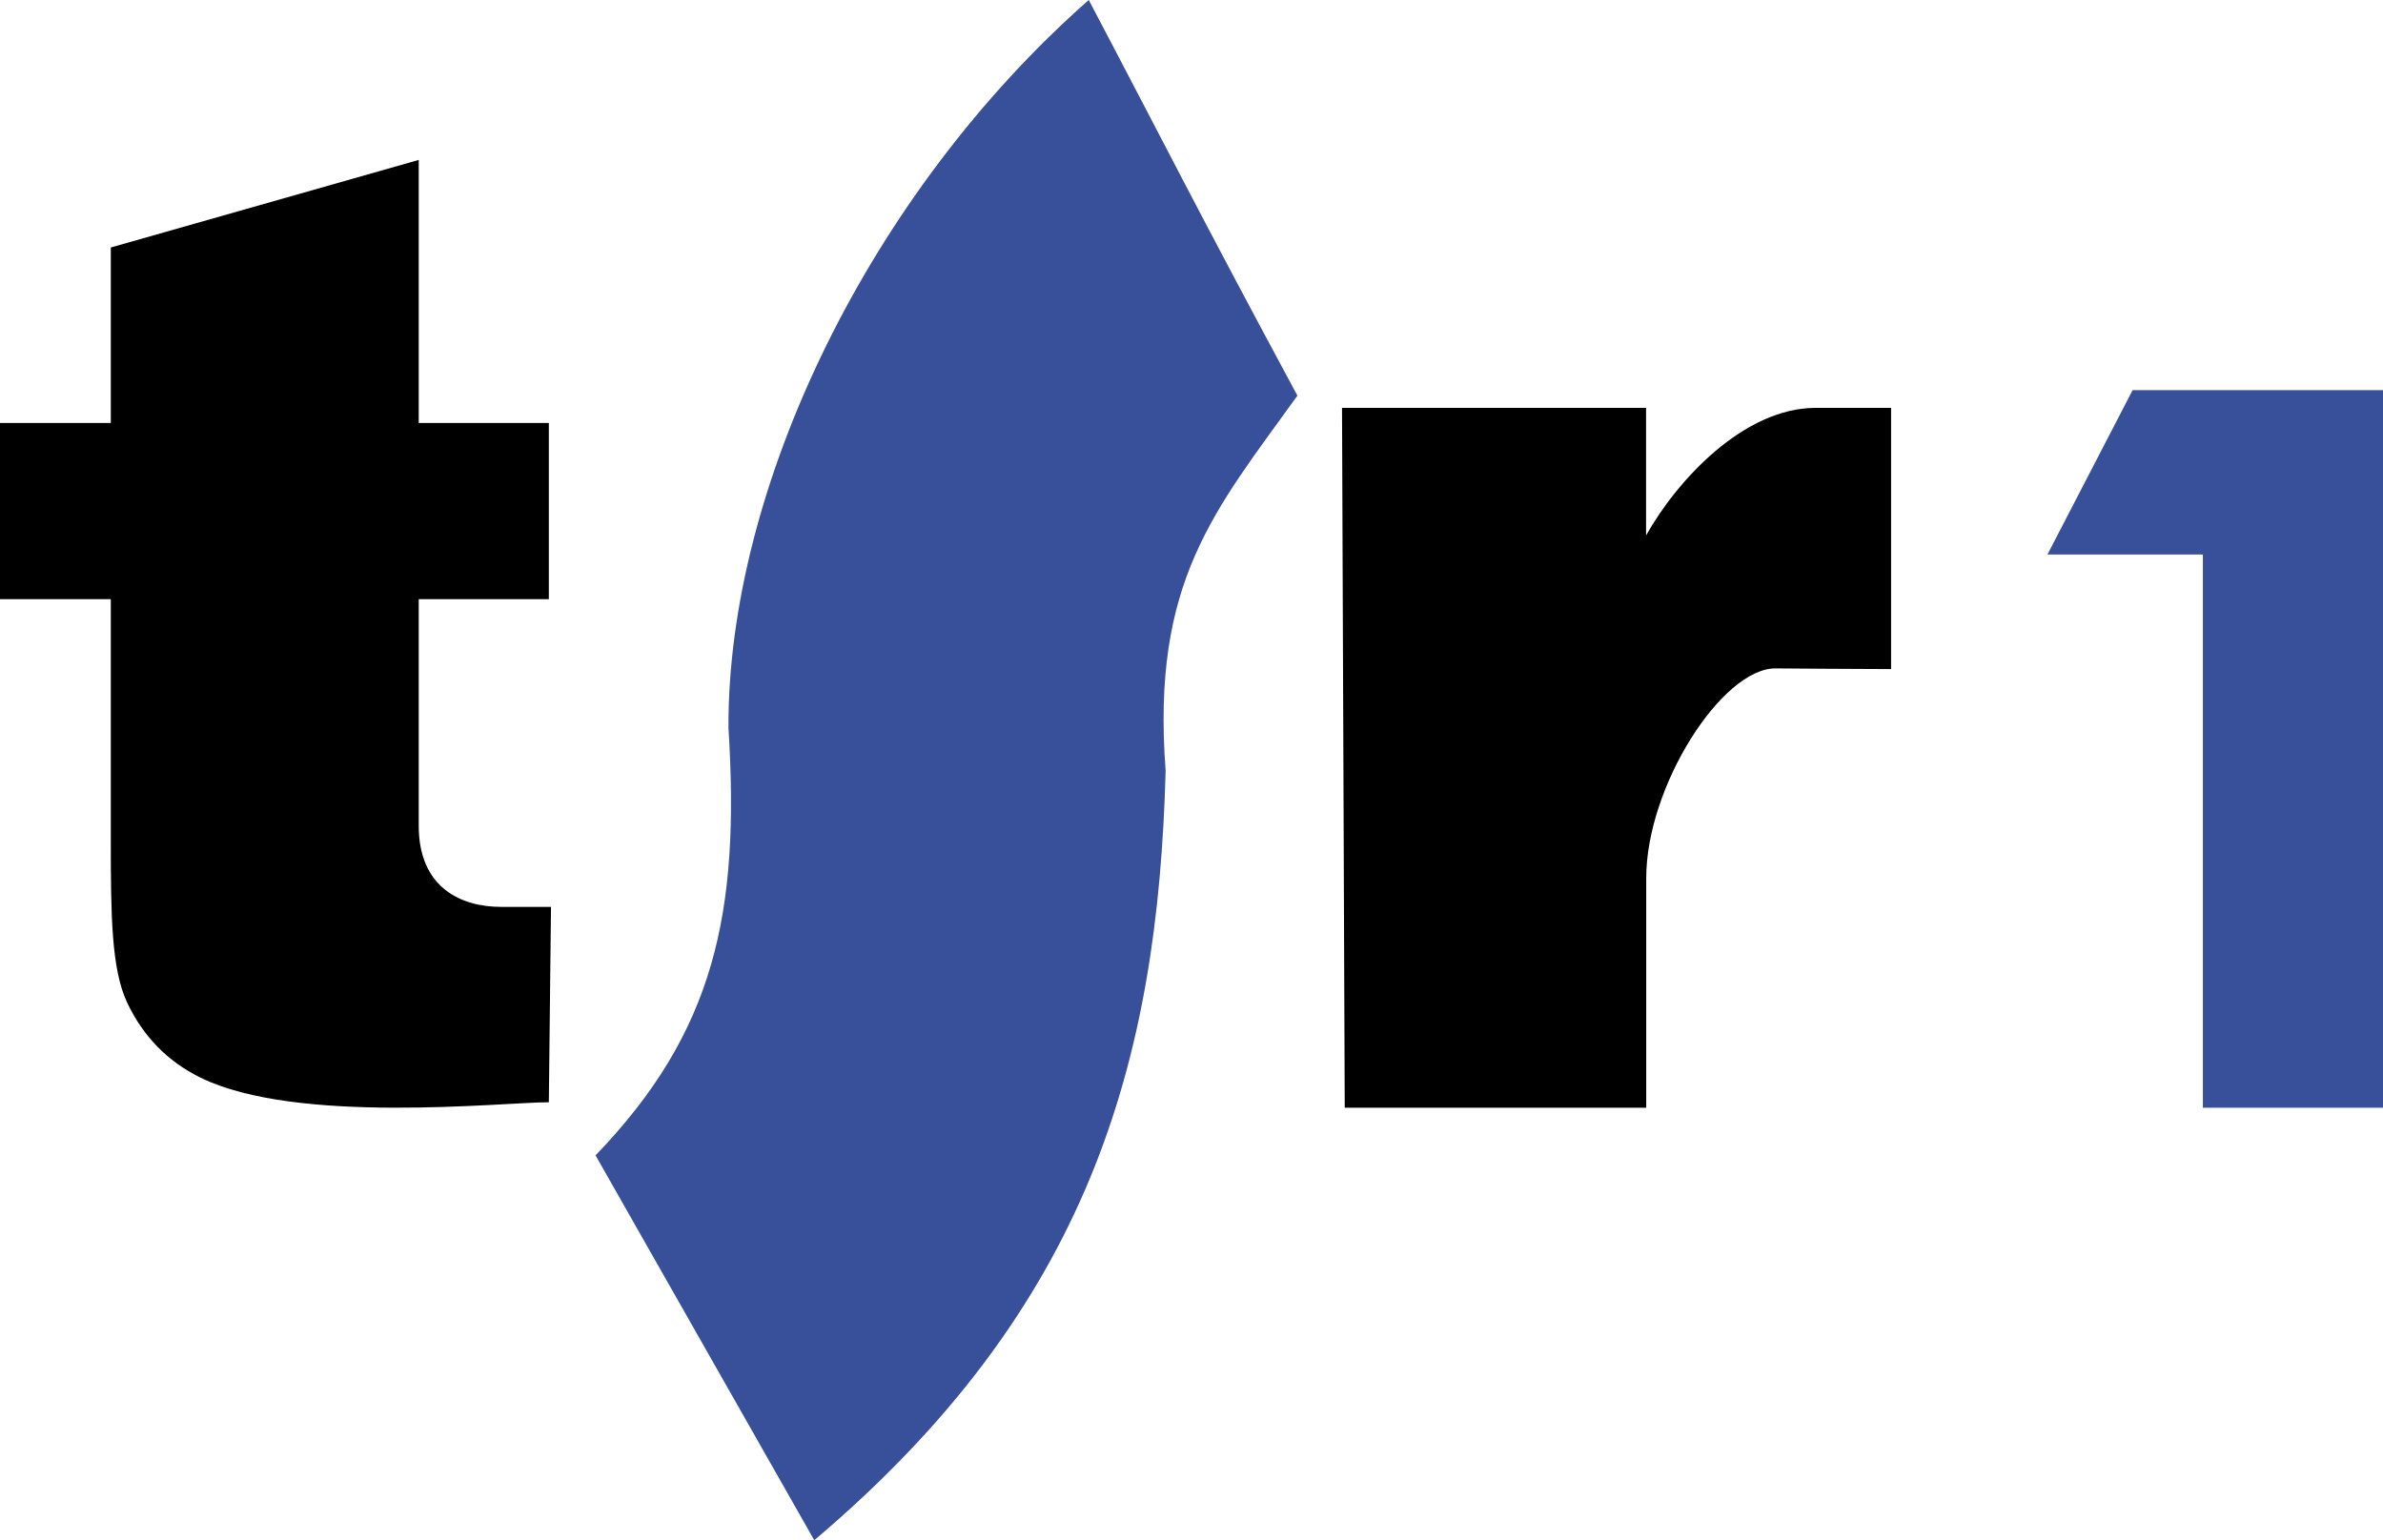
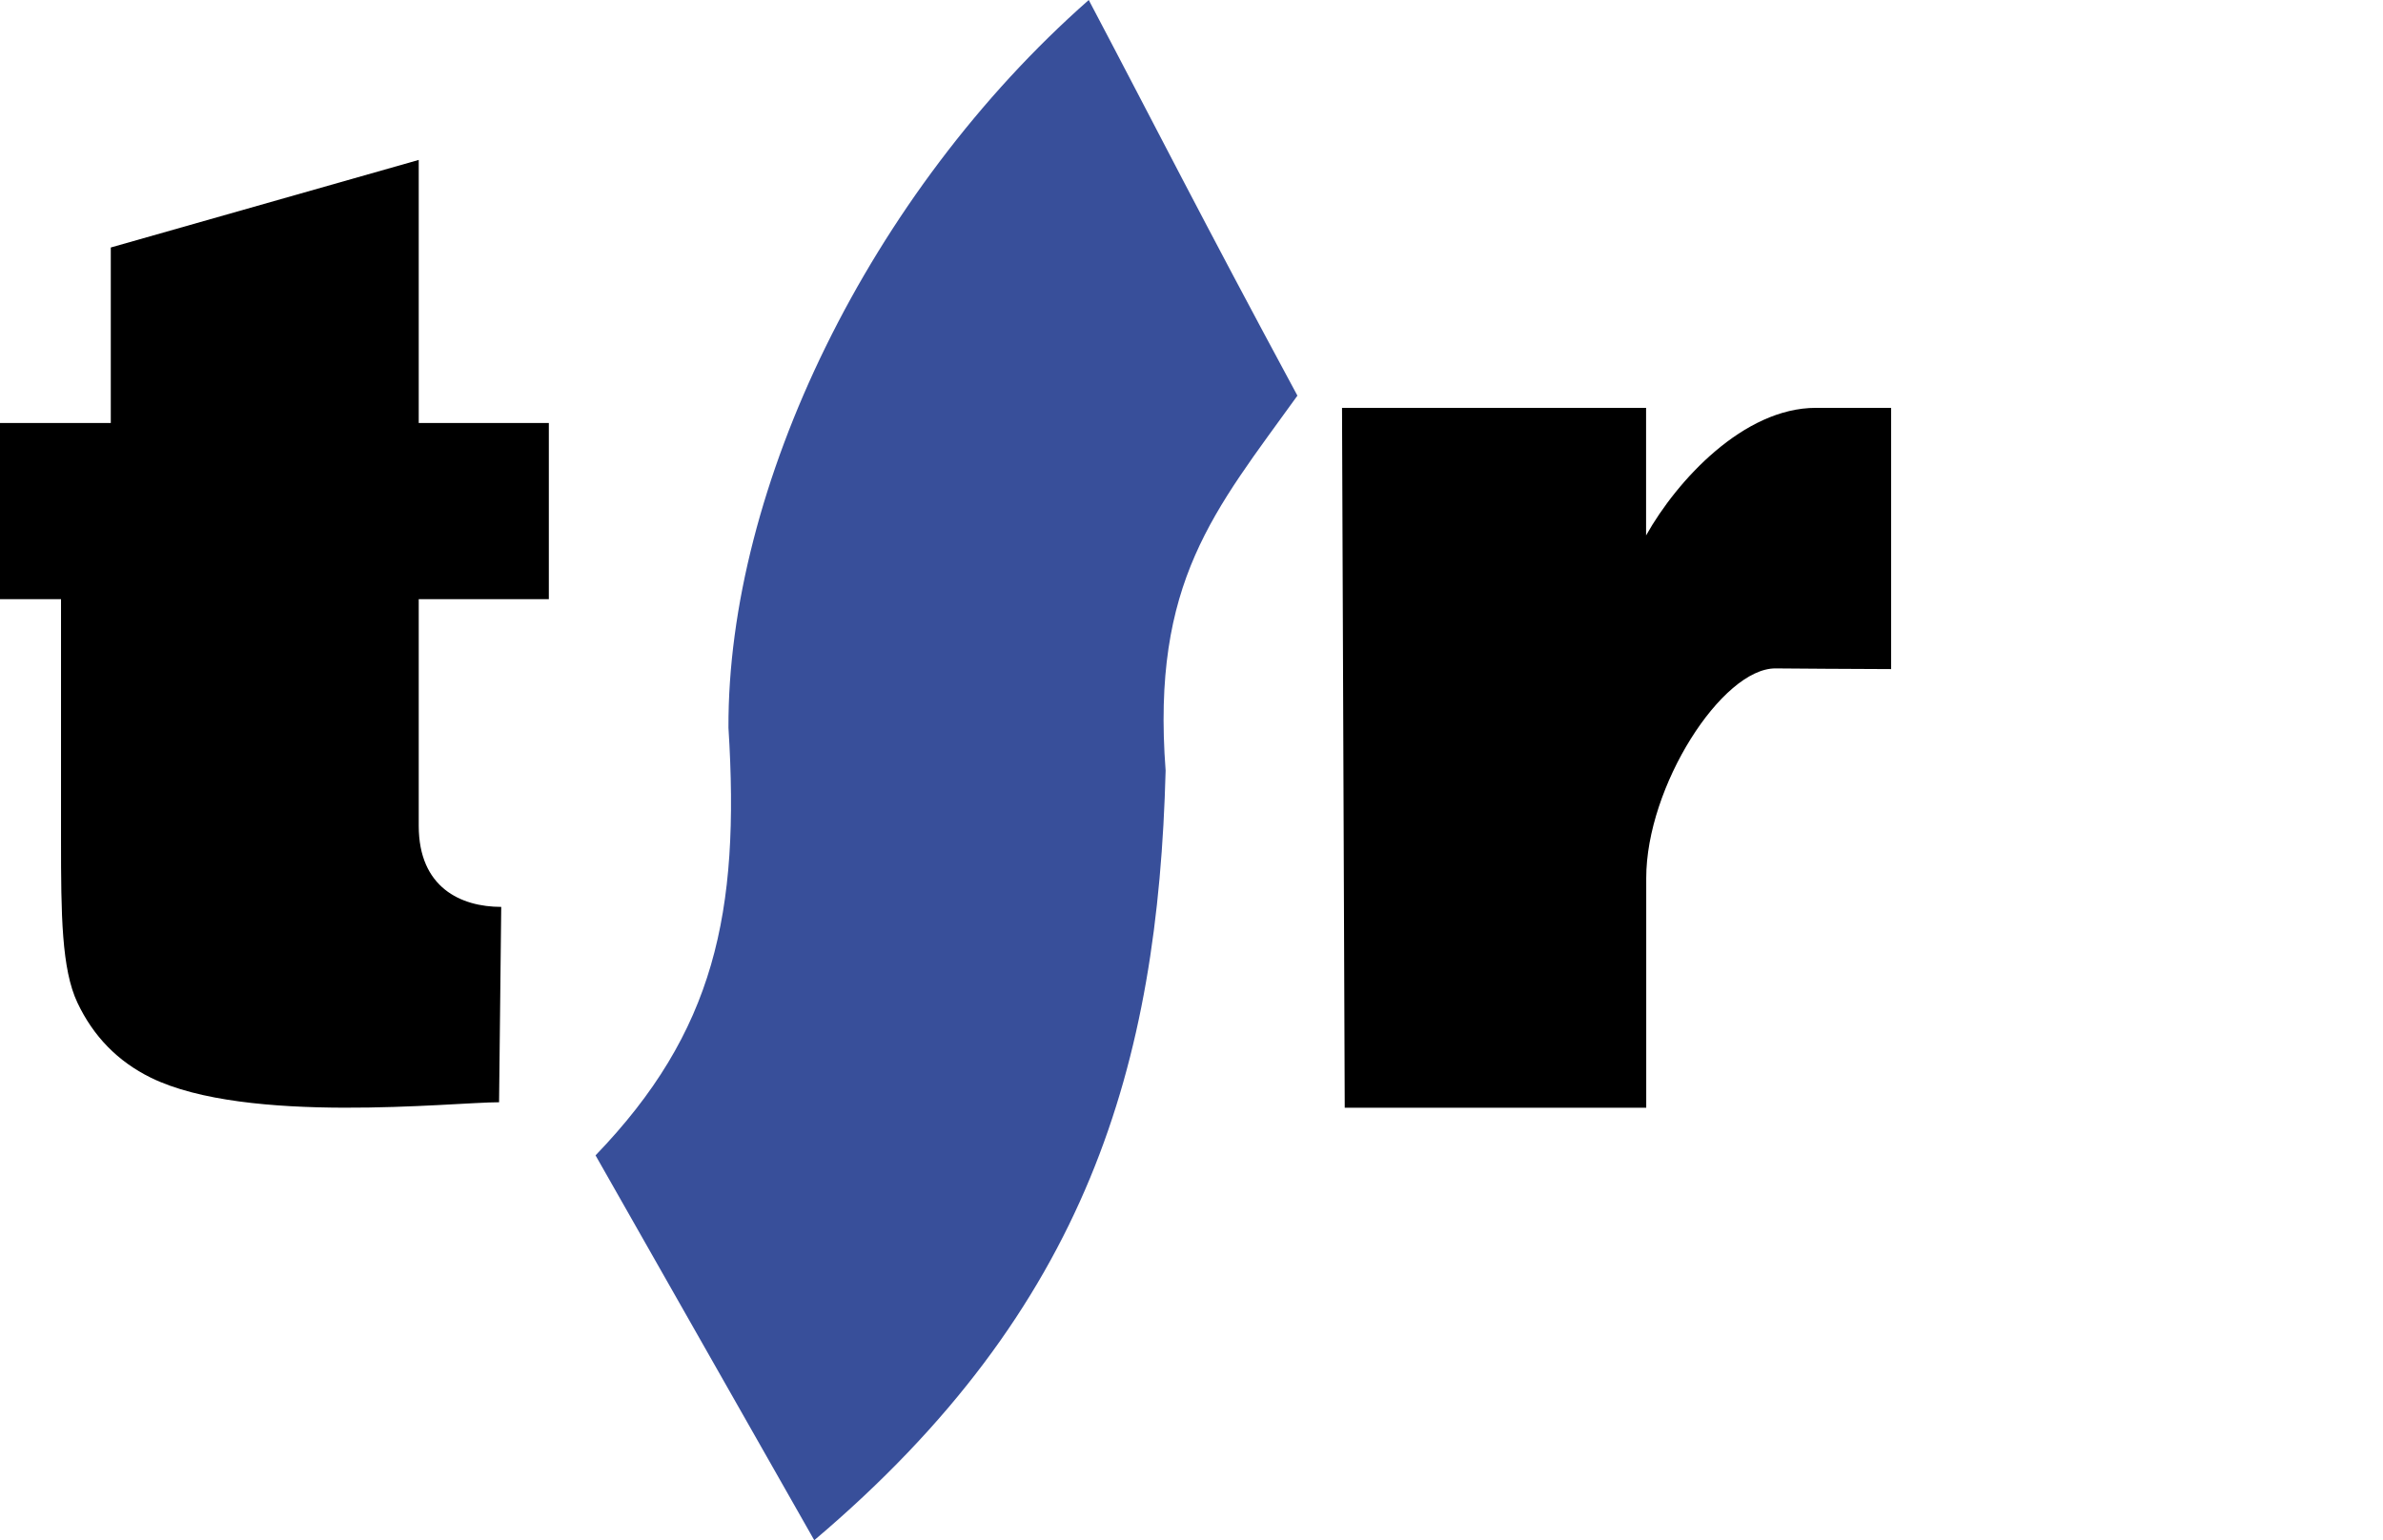
<svg xmlns="http://www.w3.org/2000/svg" version="1.1" id="Calque_1" width="151.245" height="97.779" viewBox="0 0 151.245 97.779" style="overflow:visible;enable-background:new 0 0 151.245 97.779;" xml:space="preserve">
  <g>
-     <polygon style="fill-rule:evenodd;clip-rule:evenodd;fill:#384F9A;" points="139.813,70.322 139.813,35.203 129.947,35.203    135.353,24.768 151.245,24.768 151.245,70.322 139.813,70.322  " />
    <path style="fill-rule:evenodd;clip-rule:evenodd;" d="M85.176,25.892h19.298v8.099c1.974-3.511,6.2-8.099,10.777-8.099   c2.812,0,1.436,0,4.774,0v16.584c-2.607-0.004-5.991-0.035-7.327-0.044c-3.4-0.023-8.223,7.5-8.214,13.327v14.563H85.348   L85.176,25.892L85.176,25.892z" />
-     <path style="fill-rule:evenodd;clip-rule:evenodd;" d="M26.576,10.153v16.701h8.258v11.182h-8.258v14.387   c0,3.924,2.675,5.15,5.236,5.15c1.572,0,2.145,0,3.159,0l-0.137,12.402c-2.979,0-15.994,1.441-22.107-1.562   c-2.105-1.035-3.648-2.634-4.652-4.754c-1.009-2.129-1.043-5.58-1.043-10.35V38.037H0V26.854h7.032V15.712L26.576,10.153   L26.576,10.153z" />
+     <path style="fill-rule:evenodd;clip-rule:evenodd;" d="M26.576,10.153v16.701h8.258v11.182h-8.258v14.387   c0,3.924,2.675,5.15,5.236,5.15l-0.137,12.402c-2.979,0-15.994,1.441-22.107-1.562   c-2.105-1.035-3.648-2.634-4.652-4.754c-1.009-2.129-1.043-5.58-1.043-10.35V38.037H0V26.854h7.032V15.712L26.576,10.153   L26.576,10.153z" />
    <path style="fill-rule:evenodd;clip-rule:evenodd;fill:#384F9A;" d="M69.101,0c4.415,8.373,7.042,13.616,13.244,25.117   c-5.259,7.313-9.277,11.791-8.365,23.802c-0.491,18.602-4.878,34.116-22.3,48.86L37.798,73.347   c7.541-7.832,9.18-15.356,8.436-27.143C46.173,30.94,55.167,12.278,69.101,0L69.101,0z" />
  </g>
</svg>